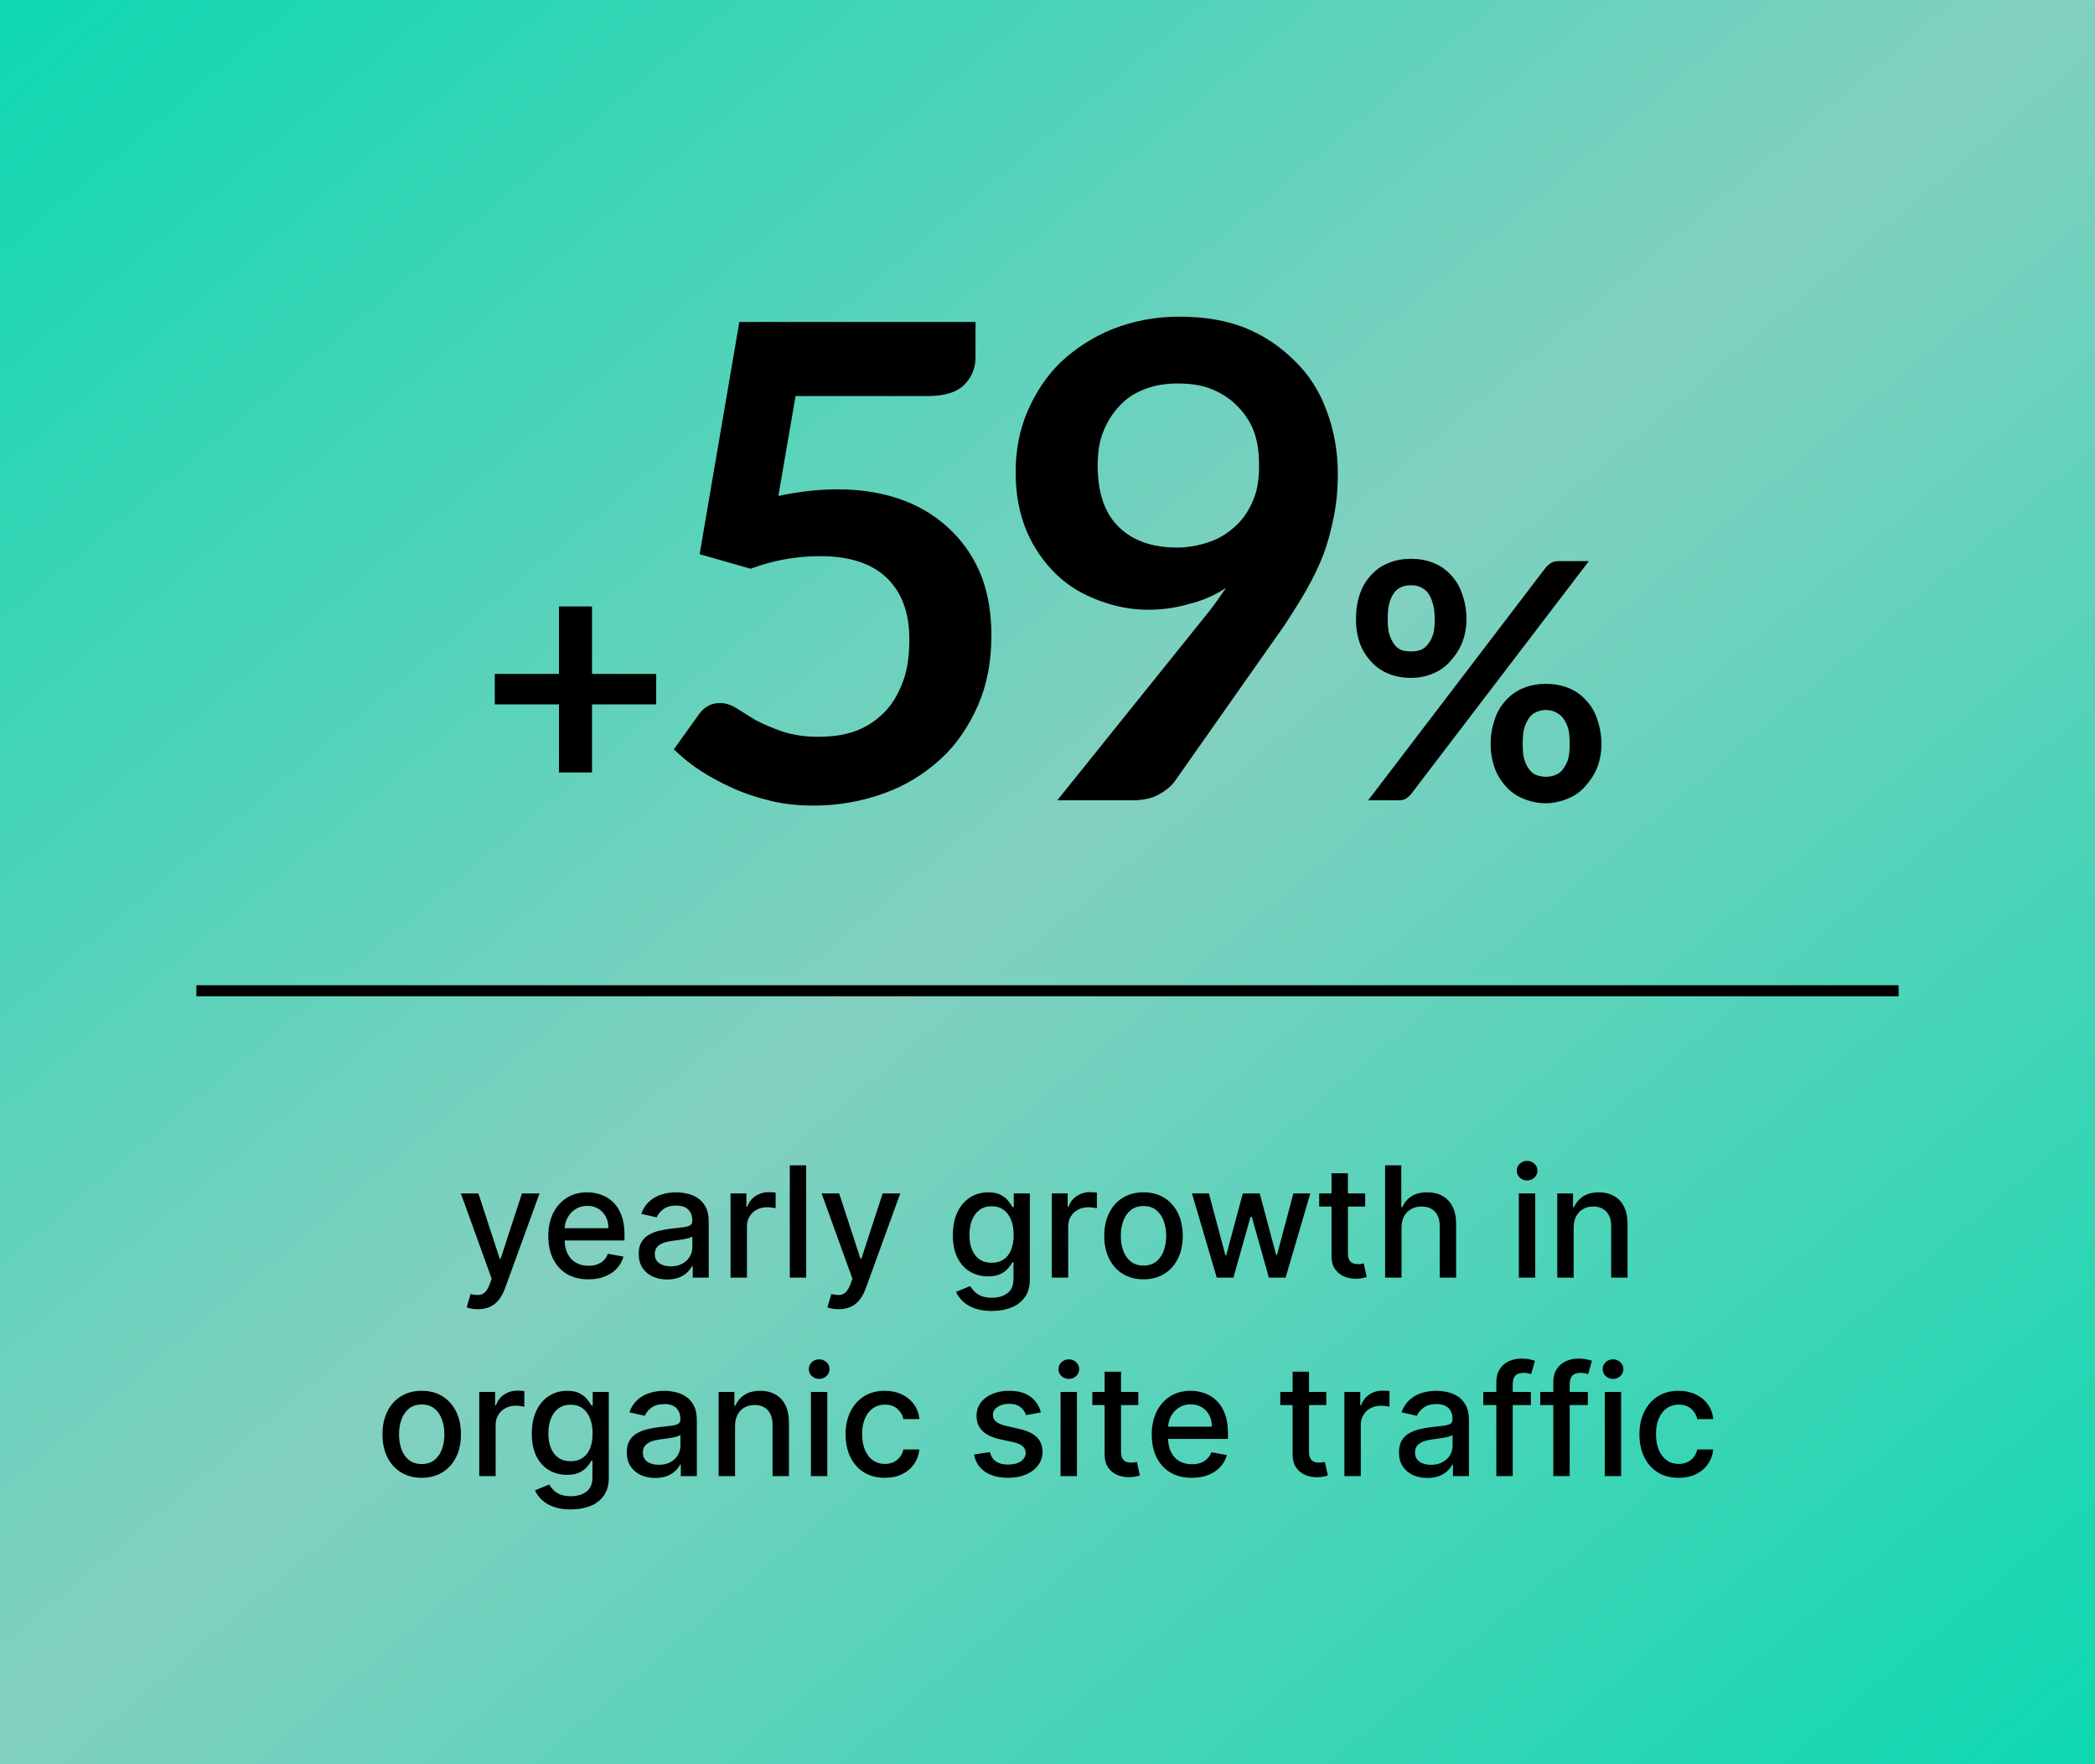
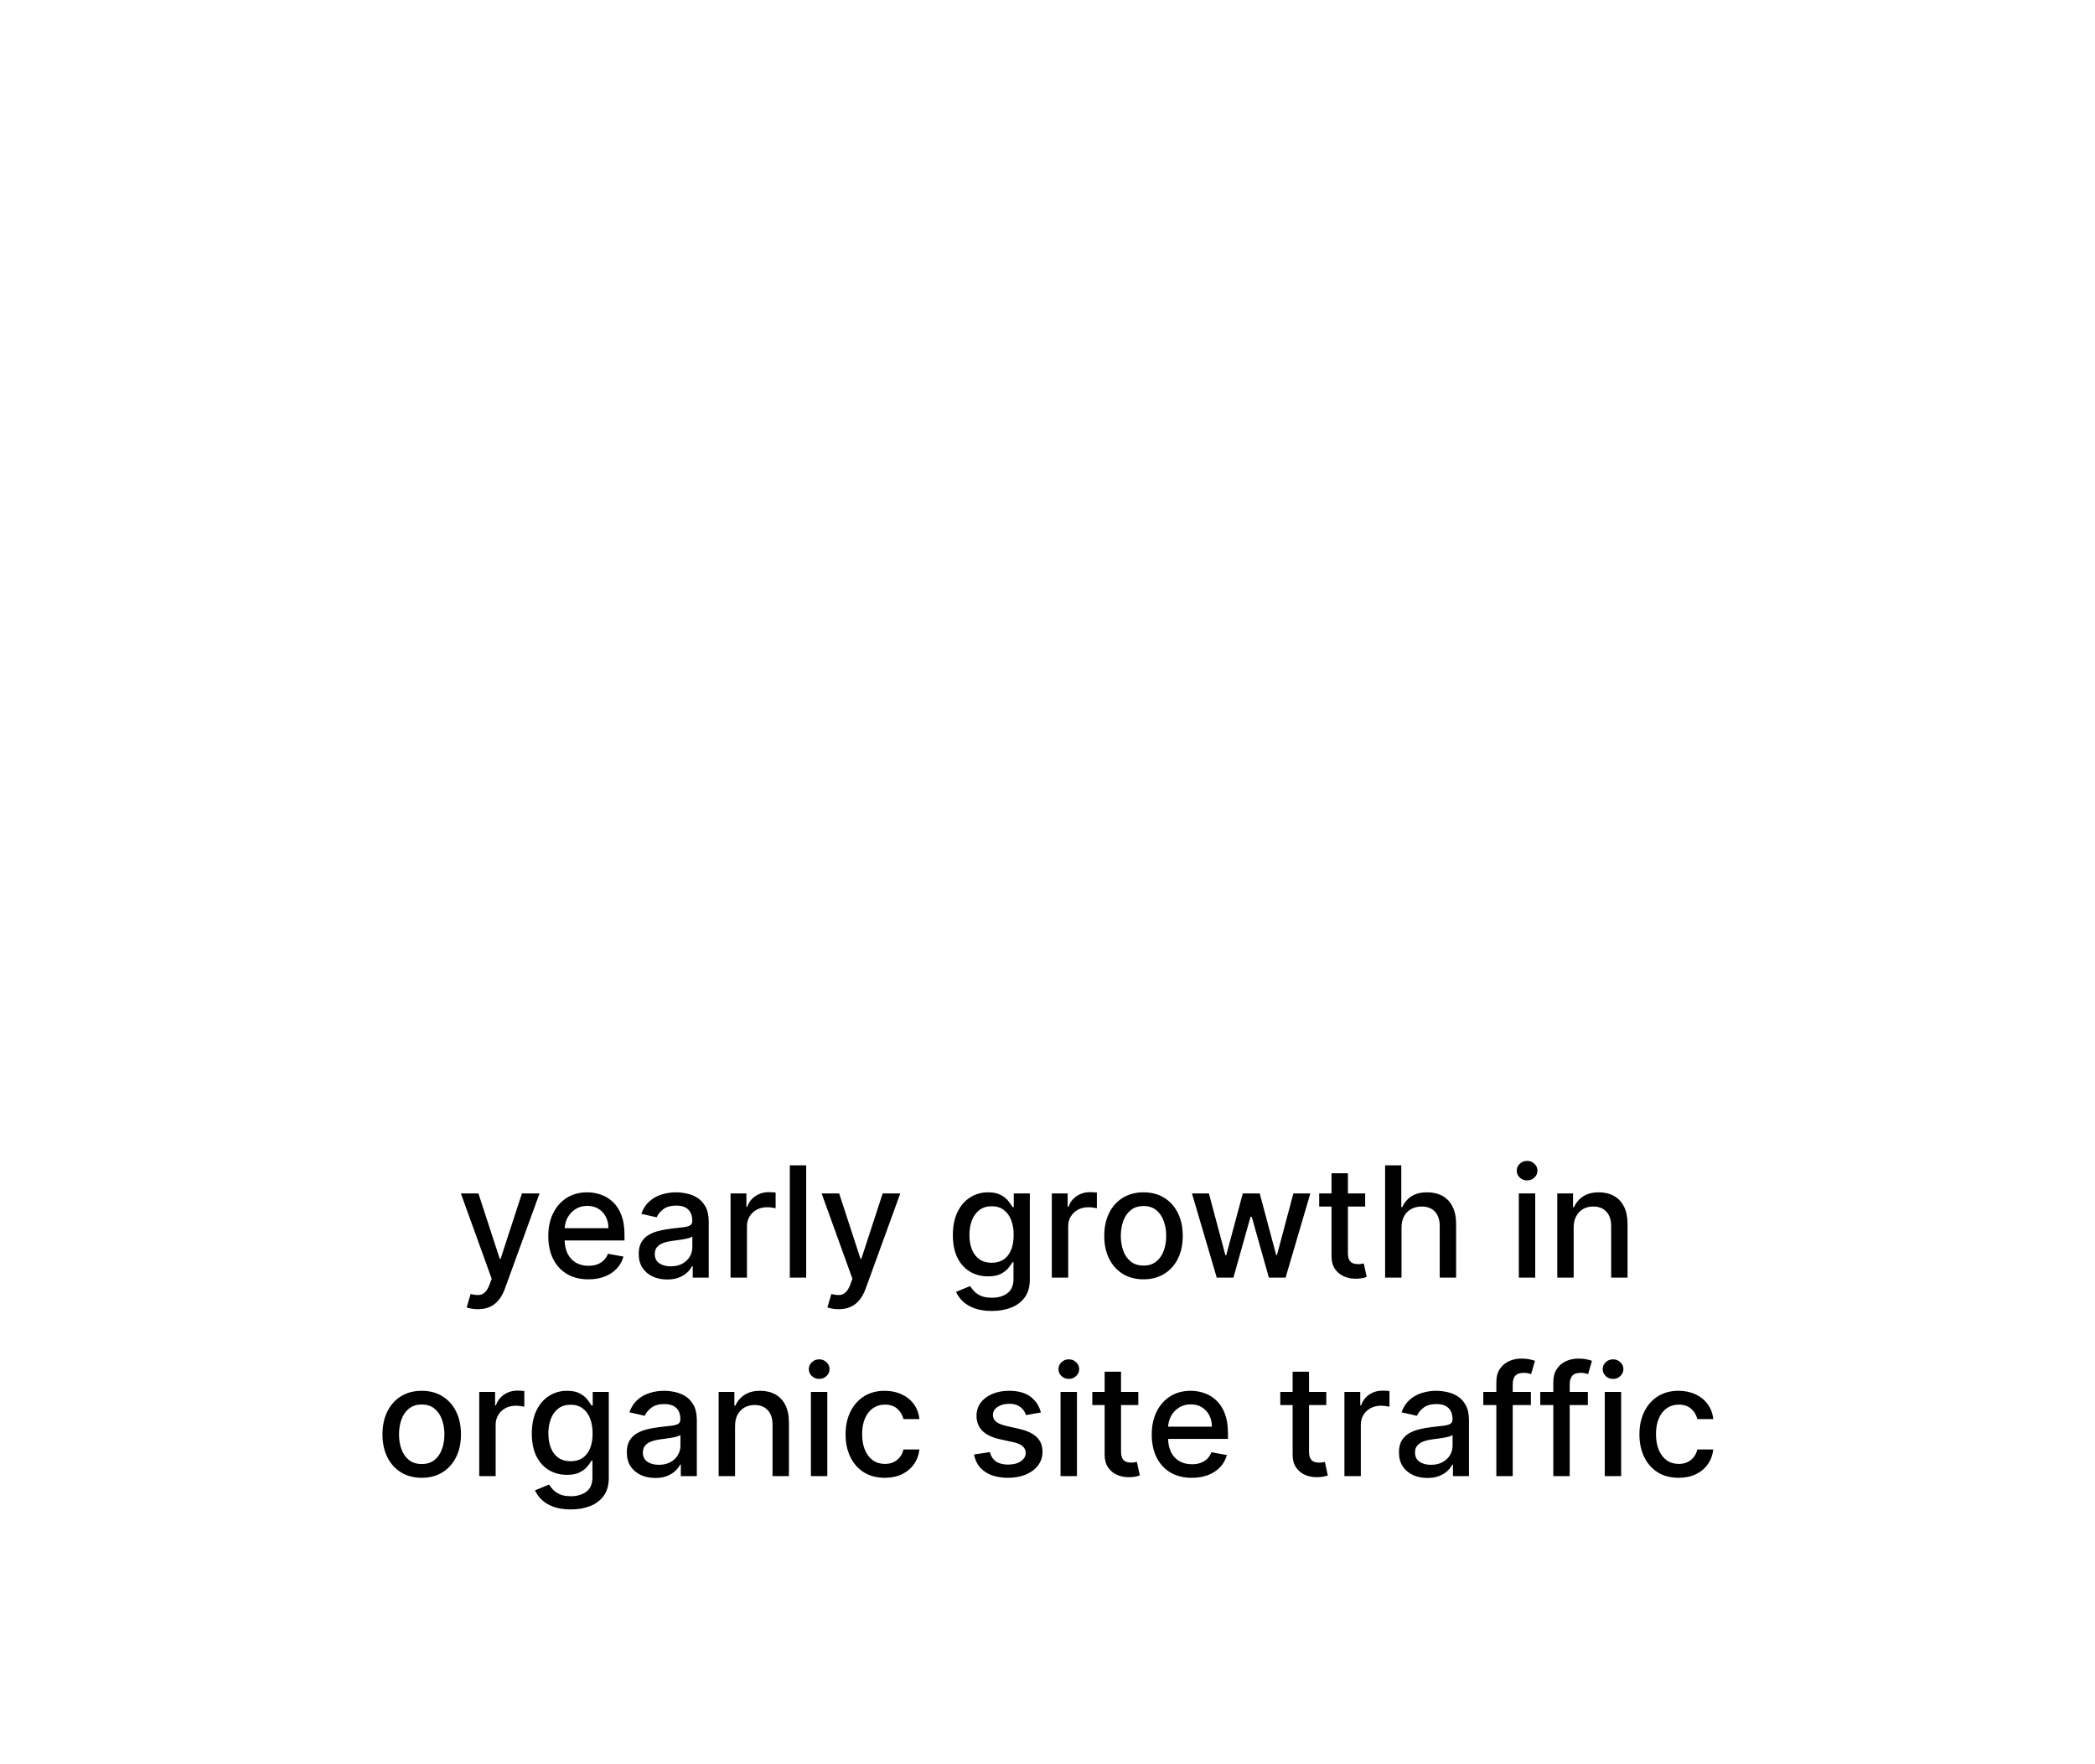
<svg xmlns="http://www.w3.org/2000/svg" width="190" height="160" viewBox="0 0 190 160" fill="none">
-   <path d="M0 0H190V160H0V0Z" fill="url(#paint0_linear_3652_910)" />
-   <path d="M17.812 89.853H172.187" stroke="black" />
-   <path d="M59.512 61.119V63.879H53.692V70.059H50.692V63.879H44.872V61.119H50.692V54.999H53.692V61.119H59.512ZM88.471 32.379C88.471 33.379 88.131 34.219 87.451 34.899C86.771 35.579 85.671 35.919 84.151 35.919H72.151L70.591 44.979C72.471 44.579 74.271 44.379 75.991 44.379C78.191 44.379 80.191 44.719 81.991 45.399C83.671 46.039 85.131 46.979 86.371 48.219C87.571 49.419 88.471 50.819 89.071 52.419C89.631 53.939 89.911 55.679 89.911 57.639C89.911 59.999 89.511 62.099 88.711 63.939C87.831 65.939 86.711 67.559 85.351 68.799C83.831 70.199 82.131 71.239 80.251 71.919C78.171 72.679 76.031 73.059 73.831 73.059C72.351 73.059 71.051 72.919 69.931 72.639C68.611 72.319 67.471 71.939 66.511 71.499C65.351 70.979 64.351 70.439 63.511 69.879C62.751 69.399 61.951 68.759 61.111 67.959L63.391 64.779C63.871 64.099 64.511 63.759 65.311 63.759C65.791 63.759 66.291 63.919 66.811 64.239C67.891 64.919 68.471 65.279 68.551 65.319C69.231 65.679 70.031 66.019 70.951 66.339C71.911 66.659 72.991 66.819 74.191 66.819C75.631 66.819 76.831 66.619 77.791 66.219C78.791 65.819 79.671 65.199 80.431 64.359C81.071 63.639 81.591 62.699 81.991 61.539C82.311 60.579 82.471 59.379 82.471 57.939C82.471 55.579 81.791 53.739 80.431 52.419C79.071 51.099 77.051 50.439 74.371 50.439C72.211 50.439 70.111 50.819 68.071 51.579L63.451 50.259L67.051 29.199H88.471V32.379ZM104.11 55.299C102.63 55.299 101.15 55.019 99.67 54.459C98.15 53.899 96.87 53.119 95.83 52.119C94.67 50.999 93.77 49.699 93.13 48.219C92.45 46.619 92.11 44.819 92.11 42.819C92.11 40.819 92.47 38.979 93.19 37.299C93.95 35.539 94.95 34.059 96.19 32.859C97.55 31.579 99.11 30.579 100.87 29.859C102.79 29.099 104.81 28.719 106.93 28.719C109.25 28.719 111.25 29.059 112.93 29.739C114.61 30.419 116.11 31.419 117.43 32.739C118.71 33.979 119.67 35.479 120.31 37.239C120.99 39.039 121.33 40.959 121.33 42.999C121.33 44.359 121.21 45.639 120.97 46.839C120.69 48.239 120.37 49.399 120.01 50.319C119.65 51.279 119.13 52.359 118.45 53.559C117.97 54.399 117.31 55.459 116.47 56.739L106.51 70.899C106.19 71.339 105.69 71.739 105.01 72.099C104.41 72.419 103.63 72.579 102.67 72.579H95.89L109.39 55.779C109.63 55.499 109.95 55.079 110.35 54.519L111.19 53.319C110.15 53.999 109.05 54.479 107.89 54.759C106.69 55.119 105.43 55.299 104.11 55.299ZM114.19 42.279C114.19 40.999 114.03 39.939 113.71 39.099C113.39 38.259 112.87 37.479 112.15 36.759C111.51 36.119 110.73 35.619 109.81 35.259C109.01 34.939 108.01 34.779 106.81 34.779C105.65 34.779 104.63 34.959 103.75 35.319C102.83 35.679 102.07 36.199 101.47 36.879C100.87 37.519 100.39 38.299 100.03 39.219C99.71 40.019 99.55 41.019 99.55 42.219C99.55 44.659 100.17 46.499 101.41 47.739C102.69 49.019 104.47 49.659 106.75 49.659C107.79 49.659 108.85 49.459 109.93 49.059C110.77 48.739 111.55 48.219 112.27 47.499C112.87 46.899 113.35 46.139 113.71 45.219C114.03 44.419 114.19 43.439 114.19 42.279ZM132.996 56.139C132.996 56.939 132.856 57.679 132.576 58.359C132.336 58.939 131.966 59.499 131.466 60.039C131.026 60.519 130.496 60.879 129.876 61.119C129.276 61.359 128.636 61.479 127.956 61.479C127.236 61.479 126.576 61.359 125.976 61.119C125.356 60.879 124.826 60.519 124.386 60.039C123.906 59.519 123.556 58.959 123.336 58.359C123.096 57.699 122.976 56.959 122.976 56.139C122.976 55.299 123.096 54.539 123.336 53.859C123.556 53.199 123.906 52.619 124.386 52.119C124.826 51.639 125.356 51.279 125.976 51.039C126.576 50.799 127.236 50.679 127.956 50.679C128.696 50.679 129.366 50.799 129.966 51.039C130.586 51.279 131.116 51.639 131.556 52.119C132.036 52.619 132.386 53.199 132.606 53.859C132.866 54.599 132.996 55.359 132.996 56.139ZM140.196 51.459C140.296 51.339 140.446 51.209 140.646 51.069C140.826 50.949 141.076 50.889 141.396 50.889H144.096L127.956 72.039C127.856 72.159 127.706 72.289 127.506 72.429C127.366 72.529 127.146 72.579 126.846 72.579H124.086L140.196 51.459ZM130.116 56.139C130.116 55.559 130.056 55.079 129.936 54.699C129.816 54.299 129.666 53.979 129.486 53.739C129.326 53.539 129.096 53.369 128.796 53.229C128.576 53.129 128.296 53.079 127.956 53.079C127.616 53.079 127.336 53.129 127.116 53.229C126.836 53.349 126.616 53.519 126.456 53.739C126.236 54.039 126.086 54.359 126.006 54.699C125.906 55.019 125.856 55.499 125.856 56.139C125.856 56.779 125.906 57.249 126.006 57.549C126.126 57.909 126.276 58.209 126.456 58.449C126.656 58.709 126.876 58.879 127.116 58.959C127.356 59.039 127.636 59.079 127.956 59.079C128.276 59.079 128.556 59.039 128.796 58.959C129.076 58.859 129.306 58.689 129.486 58.449C129.706 58.169 129.866 57.869 129.966 57.549C130.066 57.249 130.116 56.779 130.116 56.139ZM145.236 67.479C145.236 68.279 145.096 69.019 144.816 69.699C144.576 70.279 144.206 70.839 143.706 71.379C143.266 71.859 142.736 72.219 142.116 72.459C141.456 72.719 140.816 72.849 140.196 72.849C139.536 72.849 138.876 72.719 138.216 72.459C137.596 72.219 137.066 71.859 136.626 71.379C136.146 70.859 135.796 70.299 135.576 69.699C135.316 68.979 135.186 68.239 135.186 67.479C135.186 66.699 135.316 65.939 135.576 65.199C135.796 64.539 136.146 63.959 136.626 63.459C137.066 62.979 137.596 62.619 138.216 62.379C138.816 62.139 139.476 62.019 140.196 62.019C140.936 62.019 141.606 62.139 142.206 62.379C142.826 62.619 143.356 62.979 143.796 63.459C144.276 63.959 144.626 64.539 144.846 65.199C145.106 65.939 145.236 66.699 145.236 67.479ZM142.356 67.479C142.356 66.819 142.306 66.329 142.206 66.009C142.106 65.689 141.946 65.379 141.726 65.079C141.566 64.879 141.336 64.709 141.036 64.569C140.776 64.449 140.496 64.389 140.196 64.389C139.916 64.389 139.636 64.449 139.356 64.569C139.076 64.689 138.856 64.859 138.696 65.079C138.516 65.319 138.366 65.629 138.246 66.009C138.146 66.329 138.096 66.819 138.096 67.479C138.096 68.099 138.146 68.569 138.246 68.889C138.346 69.229 138.496 69.529 138.696 69.789C138.896 70.049 139.116 70.219 139.356 70.299C139.656 70.399 139.936 70.449 140.196 70.449C140.456 70.449 140.736 70.399 141.036 70.299C141.316 70.199 141.546 70.029 141.726 69.789C141.946 69.489 142.106 69.189 142.206 68.889C142.306 68.569 142.356 68.099 142.356 67.479Z" fill="black" />
  <path d="M43.338 118.734C43.116 118.734 42.914 118.716 42.732 118.679C42.55 118.646 42.414 118.609 42.324 118.57L42.682 117.352C42.954 117.425 43.196 117.456 43.408 117.446C43.62 117.436 43.807 117.357 43.97 117.207C44.135 117.058 44.281 116.815 44.407 116.477L44.591 115.97L41.797 108.234H43.388L45.322 114.16H45.401L47.336 108.234H48.931L45.784 116.889C45.639 117.287 45.453 117.623 45.227 117.899C45.002 118.177 44.734 118.386 44.422 118.525C44.111 118.664 43.749 118.734 43.338 118.734ZM53.36 116.024C52.608 116.024 51.959 115.863 51.416 115.542C50.876 115.217 50.458 114.761 50.163 114.175C49.871 113.585 49.726 112.894 49.726 112.102C49.726 111.319 49.871 110.63 50.163 110.033C50.458 109.437 50.869 108.971 51.396 108.636C51.926 108.302 52.546 108.134 53.255 108.134C53.686 108.134 54.104 108.206 54.508 108.348C54.913 108.491 55.276 108.714 55.597 109.019C55.919 109.324 56.172 109.72 56.358 110.207C56.543 110.691 56.636 111.28 56.636 111.972V112.499H50.566V111.386H55.179C55.179 110.995 55.1 110.648 54.941 110.347C54.782 110.042 54.558 109.801 54.27 109.626C53.985 109.45 53.65 109.362 53.265 109.362C52.848 109.362 52.483 109.465 52.172 109.671C51.863 109.873 51.625 110.138 51.456 110.466C51.29 110.791 51.207 111.144 51.207 111.525V112.395C51.207 112.905 51.297 113.34 51.476 113.698C51.658 114.055 51.911 114.329 52.236 114.518C52.561 114.703 52.941 114.796 53.375 114.796C53.657 114.796 53.913 114.756 54.145 114.677C54.377 114.594 54.578 114.471 54.747 114.309C54.916 114.147 55.045 113.946 55.135 113.707L56.542 113.961C56.429 114.375 56.227 114.738 55.935 115.05C55.647 115.358 55.284 115.598 54.846 115.771C54.412 115.94 53.917 116.024 53.36 116.024ZM60.508 116.039C60.024 116.039 59.586 115.95 59.195 115.771C58.804 115.588 58.494 115.325 58.266 114.98C58.04 114.636 57.928 114.213 57.928 113.712C57.928 113.282 58.01 112.927 58.176 112.649C58.342 112.37 58.566 112.15 58.847 111.987C59.129 111.825 59.444 111.702 59.792 111.619C60.14 111.537 60.495 111.474 60.856 111.43C61.313 111.377 61.684 111.334 61.969 111.301C62.254 111.265 62.462 111.207 62.591 111.127C62.72 111.048 62.785 110.918 62.785 110.739V110.705C62.785 110.27 62.662 109.934 62.417 109.695C62.175 109.457 61.814 109.337 61.333 109.337C60.833 109.337 60.438 109.448 60.15 109.671C59.865 109.889 59.667 110.133 59.558 110.401L58.161 110.083C58.327 109.619 58.569 109.245 58.887 108.96C59.209 108.671 59.578 108.462 59.996 108.333C60.413 108.201 60.852 108.134 61.313 108.134C61.618 108.134 61.941 108.171 62.283 108.244C62.627 108.313 62.949 108.443 63.247 108.631C63.549 108.82 63.796 109.091 63.988 109.442C64.18 109.79 64.276 110.242 64.276 110.799V115.87H62.825V114.826H62.765C62.669 115.018 62.525 115.207 62.332 115.393C62.14 115.578 61.893 115.733 61.592 115.855C61.29 115.978 60.929 116.039 60.508 116.039ZM60.831 114.846C61.242 114.846 61.593 114.765 61.885 114.602C62.18 114.44 62.404 114.228 62.556 113.966C62.712 113.701 62.79 113.417 62.79 113.116V112.131C62.737 112.185 62.634 112.234 62.481 112.281C62.332 112.324 62.162 112.362 61.969 112.395C61.777 112.425 61.59 112.453 61.408 112.479C61.225 112.503 61.073 112.523 60.95 112.539C60.662 112.576 60.398 112.637 60.16 112.723C59.924 112.809 59.736 112.934 59.593 113.096C59.454 113.255 59.384 113.467 59.384 113.732C59.384 114.1 59.52 114.379 59.792 114.568C60.064 114.753 60.41 114.846 60.831 114.846ZM66.256 115.87V108.234H67.693V109.447H67.772C67.912 109.036 68.157 108.713 68.508 108.477C68.863 108.239 69.264 108.119 69.711 108.119C69.804 108.119 69.914 108.123 70.04 108.129C70.169 108.136 70.27 108.144 70.343 108.154V109.576C70.283 109.56 70.177 109.541 70.025 109.521C69.872 109.498 69.72 109.487 69.567 109.487C69.216 109.487 68.903 109.561 68.628 109.71C68.356 109.856 68.14 110.06 67.981 110.322C67.822 110.58 67.743 110.875 67.743 111.207V115.87H66.256ZM73.116 105.688V115.87H71.629V105.688H73.116ZM76.055 118.734C75.833 118.734 75.631 118.716 75.449 118.679C75.266 118.646 75.13 118.609 75.041 118.57L75.399 117.352C75.671 117.425 75.913 117.456 76.125 117.446C76.337 117.436 76.524 117.357 76.686 117.207C76.852 117.058 76.998 116.815 77.124 116.477L77.308 115.97L74.514 108.234H76.105L78.039 114.16H78.118L80.052 108.234H81.648L78.501 116.889C78.355 117.287 78.17 117.623 77.944 117.899C77.719 118.177 77.451 118.386 77.139 118.525C76.827 118.664 76.466 118.734 76.055 118.734ZM89.952 118.893C89.345 118.893 88.823 118.813 88.386 118.654C87.952 118.495 87.597 118.285 87.322 118.023C87.047 117.761 86.841 117.474 86.706 117.163L87.983 116.636C88.073 116.782 88.192 116.936 88.341 117.098C88.494 117.264 88.699 117.405 88.958 117.521C89.219 117.637 89.556 117.695 89.967 117.695C90.53 117.695 90.996 117.557 91.364 117.282C91.732 117.01 91.916 116.576 91.916 115.979V114.478H91.821C91.732 114.64 91.603 114.821 91.433 115.02C91.268 115.219 91.039 115.391 90.747 115.537C90.456 115.683 90.076 115.756 89.609 115.756C89.006 115.756 88.462 115.615 87.978 115.333C87.498 115.048 87.117 114.629 86.835 114.075C86.556 113.519 86.417 112.834 86.417 112.022C86.417 111.21 86.555 110.514 86.83 109.934C87.108 109.354 87.489 108.91 87.973 108.602C88.457 108.29 89.006 108.134 89.619 108.134C90.093 108.134 90.476 108.214 90.767 108.373C91.059 108.529 91.286 108.711 91.448 108.92C91.614 109.129 91.742 109.313 91.831 109.472H91.941V108.234H93.397V116.039C93.397 116.695 93.245 117.234 92.94 117.655C92.635 118.076 92.222 118.387 91.702 118.59C91.185 118.792 90.602 118.893 89.952 118.893ZM89.937 114.523C90.365 114.523 90.726 114.423 91.021 114.225C91.319 114.022 91.544 113.734 91.697 113.359C91.853 112.982 91.931 112.529 91.931 112.002C91.931 111.488 91.854 111.036 91.702 110.645C91.549 110.254 91.326 109.949 91.031 109.73C90.736 109.508 90.371 109.397 89.937 109.397C89.49 109.397 89.117 109.513 88.818 109.745C88.52 109.974 88.295 110.285 88.142 110.68C87.993 111.074 87.919 111.515 87.919 112.002C87.919 112.503 87.995 112.942 88.147 113.32C88.3 113.698 88.525 113.993 88.823 114.205C89.125 114.417 89.496 114.523 89.937 114.523ZM95.391 115.87V108.234H96.828V109.447H96.907C97.046 109.036 97.292 108.713 97.643 108.477C97.998 108.239 98.399 108.119 98.846 108.119C98.939 108.119 99.048 108.123 99.174 108.129C99.303 108.136 99.405 108.144 99.478 108.154V109.576C99.418 109.56 99.312 109.541 99.159 109.521C99.007 109.498 98.854 109.487 98.702 109.487C98.351 109.487 98.037 109.561 97.762 109.71C97.491 109.856 97.275 110.06 97.116 110.322C96.957 110.58 96.877 110.875 96.877 111.207V115.87H95.391ZM103.707 116.024C102.991 116.024 102.366 115.86 101.833 115.532C101.299 115.204 100.885 114.745 100.59 114.155C100.295 113.565 100.147 112.876 100.147 112.087C100.147 111.295 100.295 110.602 100.59 110.009C100.885 109.415 101.299 108.955 101.833 108.627C102.366 108.298 102.991 108.134 103.707 108.134C104.423 108.134 105.048 108.298 105.581 108.627C106.115 108.955 106.529 109.415 106.824 110.009C107.119 110.602 107.267 111.295 107.267 112.087C107.267 112.876 107.119 113.565 106.824 114.155C106.529 114.745 106.115 115.204 105.581 115.532C105.048 115.86 104.423 116.024 103.707 116.024ZM103.712 114.776C104.176 114.776 104.561 114.654 104.866 114.408C105.17 114.163 105.396 113.837 105.542 113.429C105.691 113.021 105.765 112.572 105.765 112.082C105.765 111.595 105.691 111.147 105.542 110.739C105.396 110.328 105.17 109.999 104.866 109.75C104.561 109.502 104.176 109.377 103.712 109.377C103.245 109.377 102.857 109.502 102.549 109.75C102.244 109.999 102.017 110.328 101.868 110.739C101.722 111.147 101.649 111.595 101.649 112.082C101.649 112.572 101.722 113.021 101.868 113.429C102.017 113.837 102.244 114.163 102.549 114.408C102.857 114.654 103.245 114.776 103.712 114.776ZM110.349 115.87L108.102 108.234H109.638L111.135 113.842H111.209L112.711 108.234H114.247L115.738 113.817H115.813L117.299 108.234H118.836L116.593 115.87H115.077L113.526 110.357H113.412L111.861 115.87H110.349ZM123.811 108.234V109.427H119.64V108.234H123.811ZM120.758 106.404H122.245V113.628C122.245 113.916 122.288 114.133 122.374 114.279C122.46 114.422 122.571 114.52 122.707 114.573C122.847 114.622 122.997 114.647 123.16 114.647C123.279 114.647 123.383 114.639 123.473 114.622C123.562 114.606 123.632 114.592 123.682 114.582L123.95 115.81C123.864 115.844 123.741 115.877 123.582 115.91C123.423 115.946 123.224 115.966 122.986 115.97C122.595 115.976 122.23 115.907 121.892 115.761C121.554 115.615 121.28 115.39 121.072 115.085C120.863 114.78 120.758 114.397 120.758 113.936V106.404ZM127.106 111.336V115.87H125.619V105.688H127.086V109.477H127.18C127.359 109.066 127.633 108.739 128.001 108.497C128.369 108.255 128.849 108.134 129.443 108.134C129.966 108.134 130.424 108.242 130.815 108.457C131.209 108.673 131.514 108.994 131.729 109.422C131.948 109.846 132.058 110.377 132.058 111.013V115.87H130.571V111.192C130.571 110.632 130.427 110.198 130.139 109.889C129.85 109.578 129.449 109.422 128.935 109.422C128.584 109.422 128.269 109.497 127.991 109.646C127.716 109.795 127.499 110.014 127.34 110.302C127.184 110.587 127.106 110.932 127.106 111.336ZM137.746 115.87V108.234H139.233V115.87H137.746ZM138.497 107.055C138.239 107.055 138.016 106.969 137.831 106.797C137.649 106.621 137.557 106.412 137.557 106.171C137.557 105.925 137.649 105.716 137.831 105.544C138.016 105.368 138.239 105.281 138.497 105.281C138.756 105.281 138.976 105.368 139.158 105.544C139.344 105.716 139.437 105.925 139.437 106.171C139.437 106.412 139.344 106.621 139.158 106.797C138.976 106.969 138.756 107.055 138.497 107.055ZM142.719 111.336V115.87H141.233V108.234H142.66V109.477H142.754C142.93 109.072 143.205 108.747 143.579 108.502C143.957 108.257 144.433 108.134 145.006 108.134C145.526 108.134 145.982 108.244 146.373 108.462C146.764 108.678 147.068 108.999 147.283 109.427C147.499 109.854 147.606 110.383 147.606 111.013V115.87H146.12V111.192C146.12 110.638 145.976 110.206 145.687 109.894C145.399 109.579 145.003 109.422 144.499 109.422C144.154 109.422 143.848 109.497 143.579 109.646C143.314 109.795 143.104 110.014 142.948 110.302C142.795 110.587 142.719 110.932 142.719 111.336ZM38.246 134.024C37.53 134.024 36.906 133.86 36.372 133.532C35.838 133.204 35.424 132.745 35.129 132.155C34.834 131.565 34.687 130.876 34.687 130.087C34.687 129.295 34.834 128.602 35.129 128.009C35.424 127.415 35.838 126.955 36.372 126.627C36.906 126.298 37.53 126.134 38.246 126.134C38.962 126.134 39.587 126.298 40.12 126.627C40.654 126.955 41.068 127.415 41.363 128.009C41.658 128.602 41.806 129.295 41.806 130.087C41.806 130.876 41.658 131.565 41.363 132.155C41.068 132.745 40.654 133.204 40.12 133.532C39.587 133.86 38.962 134.024 38.246 134.024ZM38.251 132.776C38.715 132.776 39.1 132.654 39.405 132.408C39.709 132.163 39.935 131.837 40.081 131.429C40.23 131.021 40.304 130.572 40.304 130.082C40.304 129.595 40.23 129.147 40.081 128.739C39.935 128.328 39.709 127.999 39.405 127.75C39.1 127.502 38.715 127.377 38.251 127.377C37.784 127.377 37.396 127.502 37.088 127.75C36.783 127.999 36.556 128.328 36.407 128.739C36.261 129.147 36.188 129.595 36.188 130.082C36.188 130.572 36.261 131.021 36.407 131.429C36.556 131.837 36.783 132.163 37.088 132.408C37.396 132.654 37.784 132.776 38.251 132.776ZM43.465 133.87V126.234H44.902V127.447H44.981C45.121 127.036 45.366 126.713 45.717 126.477C46.072 126.239 46.473 126.119 46.92 126.119C47.013 126.119 47.123 126.123 47.248 126.129C47.378 126.136 47.479 126.144 47.552 126.154V127.576C47.492 127.56 47.386 127.541 47.234 127.521C47.081 127.498 46.929 127.487 46.776 127.487C46.425 127.487 46.112 127.561 45.837 127.71C45.565 127.856 45.349 128.06 45.19 128.322C45.031 128.58 44.952 128.875 44.952 129.207V133.87H43.465ZM51.766 136.893C51.16 136.893 50.638 136.813 50.2 136.654C49.766 136.495 49.411 136.285 49.136 136.023C48.861 135.761 48.656 135.474 48.52 135.163L49.798 134.636C49.887 134.782 50.007 134.936 50.156 135.098C50.308 135.264 50.514 135.405 50.772 135.521C51.034 135.637 51.37 135.695 51.781 135.695C52.345 135.695 52.81 135.557 53.178 135.282C53.546 135.01 53.73 134.576 53.73 133.979V132.478H53.636C53.546 132.64 53.417 132.821 53.248 133.02C53.082 133.219 52.853 133.391 52.562 133.537C52.27 133.683 51.891 133.756 51.423 133.756C50.82 133.756 50.277 133.615 49.793 133.333C49.312 133.048 48.931 132.629 48.649 132.075C48.371 131.519 48.232 130.834 48.232 130.022C48.232 129.21 48.369 128.514 48.644 127.934C48.923 127.354 49.304 126.91 49.788 126.602C50.272 126.29 50.82 126.134 51.433 126.134C51.907 126.134 52.29 126.214 52.582 126.373C52.873 126.529 53.1 126.711 53.263 126.92C53.429 127.129 53.556 127.313 53.646 127.472H53.755V126.234H55.212V134.039C55.212 134.695 55.059 135.234 54.754 135.655C54.449 136.076 54.037 136.387 53.516 136.59C52.999 136.792 52.416 136.893 51.766 136.893ZM51.752 132.523C52.179 132.523 52.54 132.423 52.835 132.225C53.134 132.022 53.359 131.734 53.511 131.359C53.667 130.982 53.745 130.529 53.745 130.002C53.745 129.488 53.669 129.036 53.516 128.645C53.364 128.254 53.14 127.949 52.845 127.73C52.55 127.508 52.186 127.397 51.752 127.397C51.304 127.397 50.931 127.513 50.633 127.745C50.335 127.974 50.109 128.285 49.957 128.68C49.808 129.074 49.733 129.515 49.733 130.002C49.733 130.503 49.809 130.942 49.962 131.32C50.114 131.698 50.34 131.993 50.638 132.205C50.94 132.417 51.311 132.523 51.752 132.523ZM59.428 134.039C58.944 134.039 58.506 133.95 58.115 133.771C57.724 133.588 57.414 133.325 57.185 132.98C56.96 132.636 56.847 132.213 56.847 131.712C56.847 131.282 56.93 130.927 57.096 130.649C57.262 130.37 57.485 130.15 57.767 129.987C58.049 129.825 58.364 129.702 58.712 129.619C59.06 129.537 59.414 129.474 59.776 129.43C60.233 129.377 60.604 129.334 60.889 129.301C61.174 129.265 61.382 129.207 61.511 129.127C61.64 129.048 61.705 128.918 61.705 128.739V128.705C61.705 128.27 61.582 127.934 61.337 127.695C61.095 127.457 60.733 127.337 60.253 127.337C59.752 127.337 59.358 127.448 59.07 127.671C58.785 127.889 58.587 128.133 58.478 128.401L57.081 128.083C57.247 127.619 57.489 127.245 57.807 126.96C58.128 126.671 58.498 126.462 58.916 126.333C59.333 126.201 59.772 126.134 60.233 126.134C60.538 126.134 60.861 126.171 61.203 126.244C61.547 126.313 61.869 126.443 62.167 126.631C62.469 126.82 62.715 127.091 62.908 127.442C63.1 127.79 63.196 128.242 63.196 128.799V133.87H61.744V132.826H61.685C61.589 133.018 61.444 133.207 61.252 133.393C61.06 133.578 60.813 133.733 60.511 133.855C60.21 133.978 59.849 134.039 59.428 134.039ZM59.751 132.846C60.162 132.846 60.513 132.765 60.805 132.602C61.1 132.44 61.324 132.228 61.476 131.966C61.632 131.701 61.71 131.417 61.71 131.116V130.131C61.657 130.185 61.554 130.234 61.401 130.281C61.252 130.324 61.081 130.362 60.889 130.395C60.697 130.425 60.51 130.453 60.328 130.479C60.145 130.503 59.993 130.523 59.87 130.539C59.582 130.576 59.318 130.637 59.08 130.723C58.844 130.809 58.655 130.934 58.513 131.096C58.374 131.255 58.304 131.467 58.304 131.732C58.304 132.1 58.44 132.379 58.712 132.568C58.983 132.753 59.33 132.846 59.751 132.846ZM66.663 129.336V133.87H65.176V126.234H66.603V127.477H66.697C66.873 127.072 67.148 126.747 67.523 126.502C67.9 126.257 68.376 126.134 68.95 126.134C69.47 126.134 69.926 126.244 70.317 126.462C70.708 126.678 71.011 126.999 71.227 127.427C71.442 127.854 71.55 128.383 71.55 129.013V133.87H70.063V129.192C70.063 128.638 69.919 128.206 69.631 127.894C69.342 127.579 68.946 127.422 68.442 127.422C68.098 127.422 67.791 127.497 67.523 127.646C67.257 127.795 67.047 128.014 66.891 128.302C66.739 128.587 66.663 128.932 66.663 129.336ZM73.543 133.87V126.234H75.03V133.87H73.543ZM74.294 125.055C74.035 125.055 73.813 124.969 73.628 124.797C73.445 124.621 73.354 124.412 73.354 124.171C73.354 123.925 73.445 123.716 73.628 123.544C73.813 123.368 74.035 123.281 74.294 123.281C74.552 123.281 74.773 123.368 74.955 123.544C75.141 123.716 75.234 123.925 75.234 124.171C75.234 124.412 75.141 124.621 74.955 124.797C74.773 124.969 74.552 125.055 74.294 125.055ZM80.246 134.024C79.507 134.024 78.871 133.857 78.337 133.522C77.807 133.184 77.399 132.718 77.114 132.125C76.829 131.532 76.686 130.852 76.686 130.087C76.686 129.311 76.832 128.627 77.124 128.033C77.416 127.437 77.827 126.971 78.357 126.636C78.887 126.302 79.512 126.134 80.231 126.134C80.811 126.134 81.328 126.242 81.782 126.457C82.237 126.67 82.603 126.968 82.881 127.352C83.163 127.737 83.33 128.186 83.383 128.7H81.936C81.857 128.342 81.675 128.033 81.39 127.775C81.108 127.516 80.73 127.387 80.256 127.387C79.842 127.387 79.479 127.497 79.167 127.715C78.859 127.931 78.619 128.239 78.447 128.64C78.274 129.038 78.188 129.508 78.188 130.052C78.188 130.609 78.272 131.089 78.442 131.494C78.611 131.898 78.849 132.211 79.157 132.433C79.469 132.655 79.835 132.766 80.256 132.766C80.538 132.766 80.793 132.715 81.022 132.612C81.254 132.506 81.448 132.355 81.603 132.16C81.763 131.964 81.874 131.729 81.936 131.454H83.383C83.33 131.948 83.169 132.389 82.901 132.776C82.632 133.164 82.273 133.469 81.822 133.691C81.375 133.913 80.849 134.024 80.246 134.024ZM94.4 128.098L93.053 128.337C92.997 128.164 92.907 128 92.784 127.845C92.665 127.689 92.503 127.561 92.297 127.462C92.092 127.362 91.835 127.313 91.527 127.313C91.106 127.313 90.754 127.407 90.473 127.596C90.191 127.782 90.05 128.022 90.05 128.317C90.05 128.572 90.145 128.778 90.334 128.933C90.522 129.089 90.827 129.217 91.248 129.316L92.461 129.595C93.164 129.757 93.688 130.007 94.032 130.345C94.377 130.683 94.549 131.122 94.549 131.663C94.549 132.12 94.417 132.528 94.152 132.886C93.89 133.24 93.524 133.519 93.053 133.721C92.586 133.923 92.044 134.024 91.427 134.024C90.572 134.024 89.874 133.842 89.334 133.477C88.794 133.109 88.463 132.587 88.34 131.911L89.777 131.693C89.866 132.067 90.05 132.35 90.329 132.543C90.607 132.732 90.97 132.826 91.417 132.826C91.905 132.826 92.294 132.725 92.586 132.523C92.877 132.317 93.023 132.067 93.023 131.772C93.023 131.533 92.934 131.333 92.755 131.171C92.579 131.008 92.309 130.886 91.944 130.803L90.652 130.519C89.939 130.357 89.412 130.098 89.071 129.744C88.733 129.389 88.564 128.94 88.564 128.396C88.564 127.946 88.69 127.551 88.942 127.213C89.193 126.875 89.541 126.612 89.986 126.423C90.43 126.23 90.938 126.134 91.512 126.134C92.337 126.134 92.987 126.313 93.461 126.671C93.935 127.026 94.248 127.502 94.4 128.098ZM96.184 133.87V126.234H97.67V133.87H96.184ZM96.935 125.055C96.676 125.055 96.454 124.969 96.268 124.797C96.086 124.621 95.995 124.412 95.995 124.171C95.995 123.925 96.086 123.716 96.268 123.544C96.454 123.368 96.676 123.281 96.935 123.281C97.193 123.281 97.413 123.368 97.596 123.544C97.781 123.716 97.874 123.925 97.874 124.171C97.874 124.412 97.781 124.621 97.596 124.797C97.413 124.969 97.193 125.055 96.935 125.055ZM103.235 126.234V127.427H99.064V126.234H103.235ZM100.182 124.404H101.669V131.628C101.669 131.916 101.712 132.133 101.798 132.279C101.884 132.422 101.995 132.52 102.131 132.573C102.27 132.622 102.421 132.647 102.584 132.647C102.703 132.647 102.807 132.639 102.897 132.622C102.986 132.606 103.056 132.592 103.106 132.582L103.374 133.81C103.288 133.844 103.165 133.877 103.006 133.91C102.847 133.946 102.648 133.966 102.41 133.97C102.018 133.976 101.654 133.907 101.316 133.761C100.978 133.615 100.704 133.39 100.495 133.085C100.287 132.78 100.182 132.397 100.182 131.936V124.404ZM108.088 134.024C107.336 134.024 106.688 133.863 106.144 133.542C105.604 133.217 105.187 132.761 104.892 132.175C104.6 131.585 104.454 130.894 104.454 130.102C104.454 129.319 104.6 128.63 104.892 128.033C105.187 127.437 105.598 126.971 106.125 126.636C106.655 126.302 107.275 126.134 107.984 126.134C108.415 126.134 108.832 126.206 109.237 126.348C109.641 126.491 110.004 126.714 110.326 127.019C110.647 127.324 110.901 127.72 111.086 128.207C111.272 128.691 111.365 129.28 111.365 129.972V130.499H105.294V129.386H109.908C109.908 128.995 109.828 128.648 109.669 128.347C109.51 128.042 109.286 127.801 108.998 127.626C108.713 127.45 108.378 127.362 107.994 127.362C107.576 127.362 107.212 127.465 106.9 127.671C106.592 127.873 106.353 128.138 106.184 128.466C106.018 128.791 105.936 129.144 105.936 129.525V130.395C105.936 130.905 106.025 131.34 106.204 131.698C106.386 132.055 106.64 132.329 106.965 132.518C107.29 132.703 107.669 132.796 108.103 132.796C108.385 132.796 108.642 132.756 108.874 132.677C109.106 132.594 109.306 132.471 109.475 132.309C109.644 132.147 109.774 131.946 109.863 131.707L111.27 131.961C111.157 132.375 110.955 132.738 110.664 133.05C110.375 133.358 110.012 133.598 109.575 133.771C109.141 133.94 108.645 134.024 108.088 134.024ZM120.284 126.234V127.427H116.112V126.234H120.284ZM117.231 124.404H118.718V131.628C118.718 131.916 118.761 132.133 118.847 132.279C118.933 132.422 119.044 132.52 119.18 132.573C119.319 132.622 119.47 132.647 119.632 132.647C119.752 132.647 119.856 132.639 119.946 132.622C120.035 132.606 120.105 132.592 120.154 132.582L120.423 133.81C120.337 133.844 120.214 133.877 120.055 133.91C119.896 133.946 119.697 133.966 119.458 133.97C119.067 133.976 118.703 133.907 118.365 133.761C118.027 133.615 117.753 133.39 117.544 133.085C117.335 132.78 117.231 132.397 117.231 131.936V124.404ZM121.928 133.87V126.234H123.365V127.447H123.444C123.584 127.036 123.829 126.713 124.18 126.477C124.535 126.239 124.936 126.119 125.383 126.119C125.476 126.119 125.585 126.123 125.711 126.129C125.841 126.136 125.942 126.144 126.015 126.154V127.576C125.955 127.56 125.849 127.541 125.696 127.521C125.544 127.498 125.392 127.487 125.239 127.487C124.888 127.487 124.575 127.561 124.299 127.71C124.028 127.856 123.812 128.06 123.653 128.322C123.494 128.58 123.415 128.875 123.415 129.207V133.87H121.928ZM129.455 134.039C128.971 134.039 128.534 133.95 128.142 133.771C127.751 133.588 127.441 133.325 127.213 132.98C126.987 132.636 126.875 132.213 126.875 131.712C126.875 131.282 126.958 130.927 127.123 130.649C127.289 130.37 127.513 130.15 127.794 129.987C128.076 129.825 128.391 129.702 128.739 129.619C129.087 129.537 129.442 129.474 129.803 129.43C130.26 129.377 130.632 129.334 130.917 129.301C131.202 129.265 131.409 129.207 131.538 129.127C131.667 129.048 131.732 128.918 131.732 128.739V128.705C131.732 128.27 131.609 127.934 131.364 127.695C131.122 127.457 130.761 127.337 130.28 127.337C129.78 127.337 129.385 127.448 129.097 127.671C128.812 127.889 128.615 128.133 128.505 128.401L127.108 128.083C127.274 127.619 127.516 127.245 127.834 126.96C128.156 126.671 128.525 126.462 128.943 126.333C129.361 126.201 129.8 126.134 130.26 126.134C130.565 126.134 130.888 126.171 131.23 126.244C131.575 126.313 131.896 126.443 132.194 126.631C132.496 126.82 132.743 127.091 132.935 127.442C133.127 127.79 133.223 128.242 133.223 128.799V133.87H131.772V132.826H131.712C131.616 133.018 131.472 133.207 131.28 133.393C131.087 133.578 130.84 133.733 130.539 133.855C130.237 133.978 129.876 134.039 129.455 134.039ZM129.778 132.846C130.189 132.846 130.54 132.765 130.832 132.602C131.127 132.44 131.351 132.228 131.503 131.966C131.659 131.701 131.737 131.417 131.737 131.116V130.131C131.684 130.185 131.581 130.234 131.429 130.281C131.28 130.324 131.109 130.362 130.917 130.395C130.724 130.425 130.537 130.453 130.355 130.479C130.173 130.503 130.02 130.523 129.897 130.539C129.609 130.576 129.346 130.637 129.107 130.723C128.872 130.809 128.683 130.934 128.54 131.096C128.401 131.255 128.331 131.467 128.331 131.732C128.331 132.1 128.467 132.379 128.739 132.568C129.011 132.753 129.357 132.846 129.778 132.846ZM138.838 126.234V127.427H134.522V126.234H138.838ZM135.706 133.87V125.349C135.706 124.872 135.81 124.475 136.019 124.161C136.228 123.842 136.504 123.605 136.849 123.45C137.194 123.291 137.568 123.211 137.973 123.211C138.271 123.211 138.526 123.236 138.738 123.286C138.95 123.332 139.108 123.375 139.21 123.415L138.862 124.618C138.793 124.598 138.703 124.575 138.594 124.548C138.485 124.519 138.352 124.504 138.196 124.504C137.835 124.504 137.576 124.593 137.421 124.772C137.268 124.951 137.192 125.21 137.192 125.548V133.87H135.706ZM144.006 126.234V127.427H139.69V126.234H144.006ZM140.873 133.87V125.349C140.873 124.872 140.978 124.475 141.187 124.161C141.396 123.842 141.672 123.605 142.017 123.45C142.362 123.291 142.736 123.211 143.141 123.211C143.439 123.211 143.694 123.236 143.906 123.286C144.118 123.332 144.276 123.375 144.378 123.415L144.03 124.618C143.961 124.598 143.871 124.575 143.762 124.548C143.653 124.519 143.52 124.504 143.364 124.504C143.003 124.504 142.744 124.593 142.589 124.772C142.436 124.951 142.36 125.21 142.36 125.548V133.87H140.873ZM145.539 133.87V126.234H147.026V133.87H145.539ZM146.29 125.055C146.032 125.055 145.809 124.969 145.624 124.797C145.442 124.621 145.35 124.412 145.35 124.171C145.35 123.925 145.442 123.716 145.624 123.544C145.809 123.368 146.032 123.281 146.29 123.281C146.549 123.281 146.769 123.368 146.951 123.544C147.137 123.716 147.23 123.925 147.23 124.171C147.23 124.412 147.137 124.621 146.951 124.797C146.769 124.969 146.549 125.055 146.29 125.055ZM152.242 134.024C151.503 134.024 150.867 133.857 150.333 133.522C149.803 133.184 149.395 132.718 149.11 132.125C148.825 131.532 148.683 130.852 148.683 130.087C148.683 129.311 148.828 128.627 149.12 128.033C149.412 127.437 149.823 126.971 150.353 126.636C150.883 126.302 151.508 126.134 152.227 126.134C152.807 126.134 153.324 126.242 153.778 126.457C154.233 126.67 154.599 126.968 154.877 127.352C155.159 127.737 155.326 128.186 155.379 128.7H153.933C153.853 128.342 153.671 128.033 153.386 127.775C153.104 127.516 152.726 127.387 152.252 127.387C151.838 127.387 151.475 127.497 151.163 127.715C150.855 127.931 150.615 128.239 150.443 128.64C150.27 129.038 150.184 129.508 150.184 130.052C150.184 130.609 150.269 131.089 150.438 131.494C150.607 131.898 150.845 132.211 151.153 132.433C151.465 132.655 151.831 132.766 152.252 132.766C152.534 132.766 152.789 132.715 153.018 132.612C153.25 132.506 153.444 132.355 153.6 132.16C153.759 131.964 153.87 131.729 153.933 131.454H155.379C155.326 131.948 155.166 132.389 154.897 132.776C154.629 133.164 154.269 133.469 153.818 133.691C153.371 133.913 152.845 134.024 152.242 134.024Z" fill="black" />
  <defs>
    <linearGradient id="paint0_linear_3652_910" x1="0" y1="0" x2="157.666" y2="187.229" gradientUnits="userSpaceOnUse">
      <stop stop-color="#0DD8B0" />
      <stop offset="0.49" stop-color="#83D0C0" />
      <stop offset="1" stop-color="#0DD8B0" />
    </linearGradient>
  </defs>
</svg>